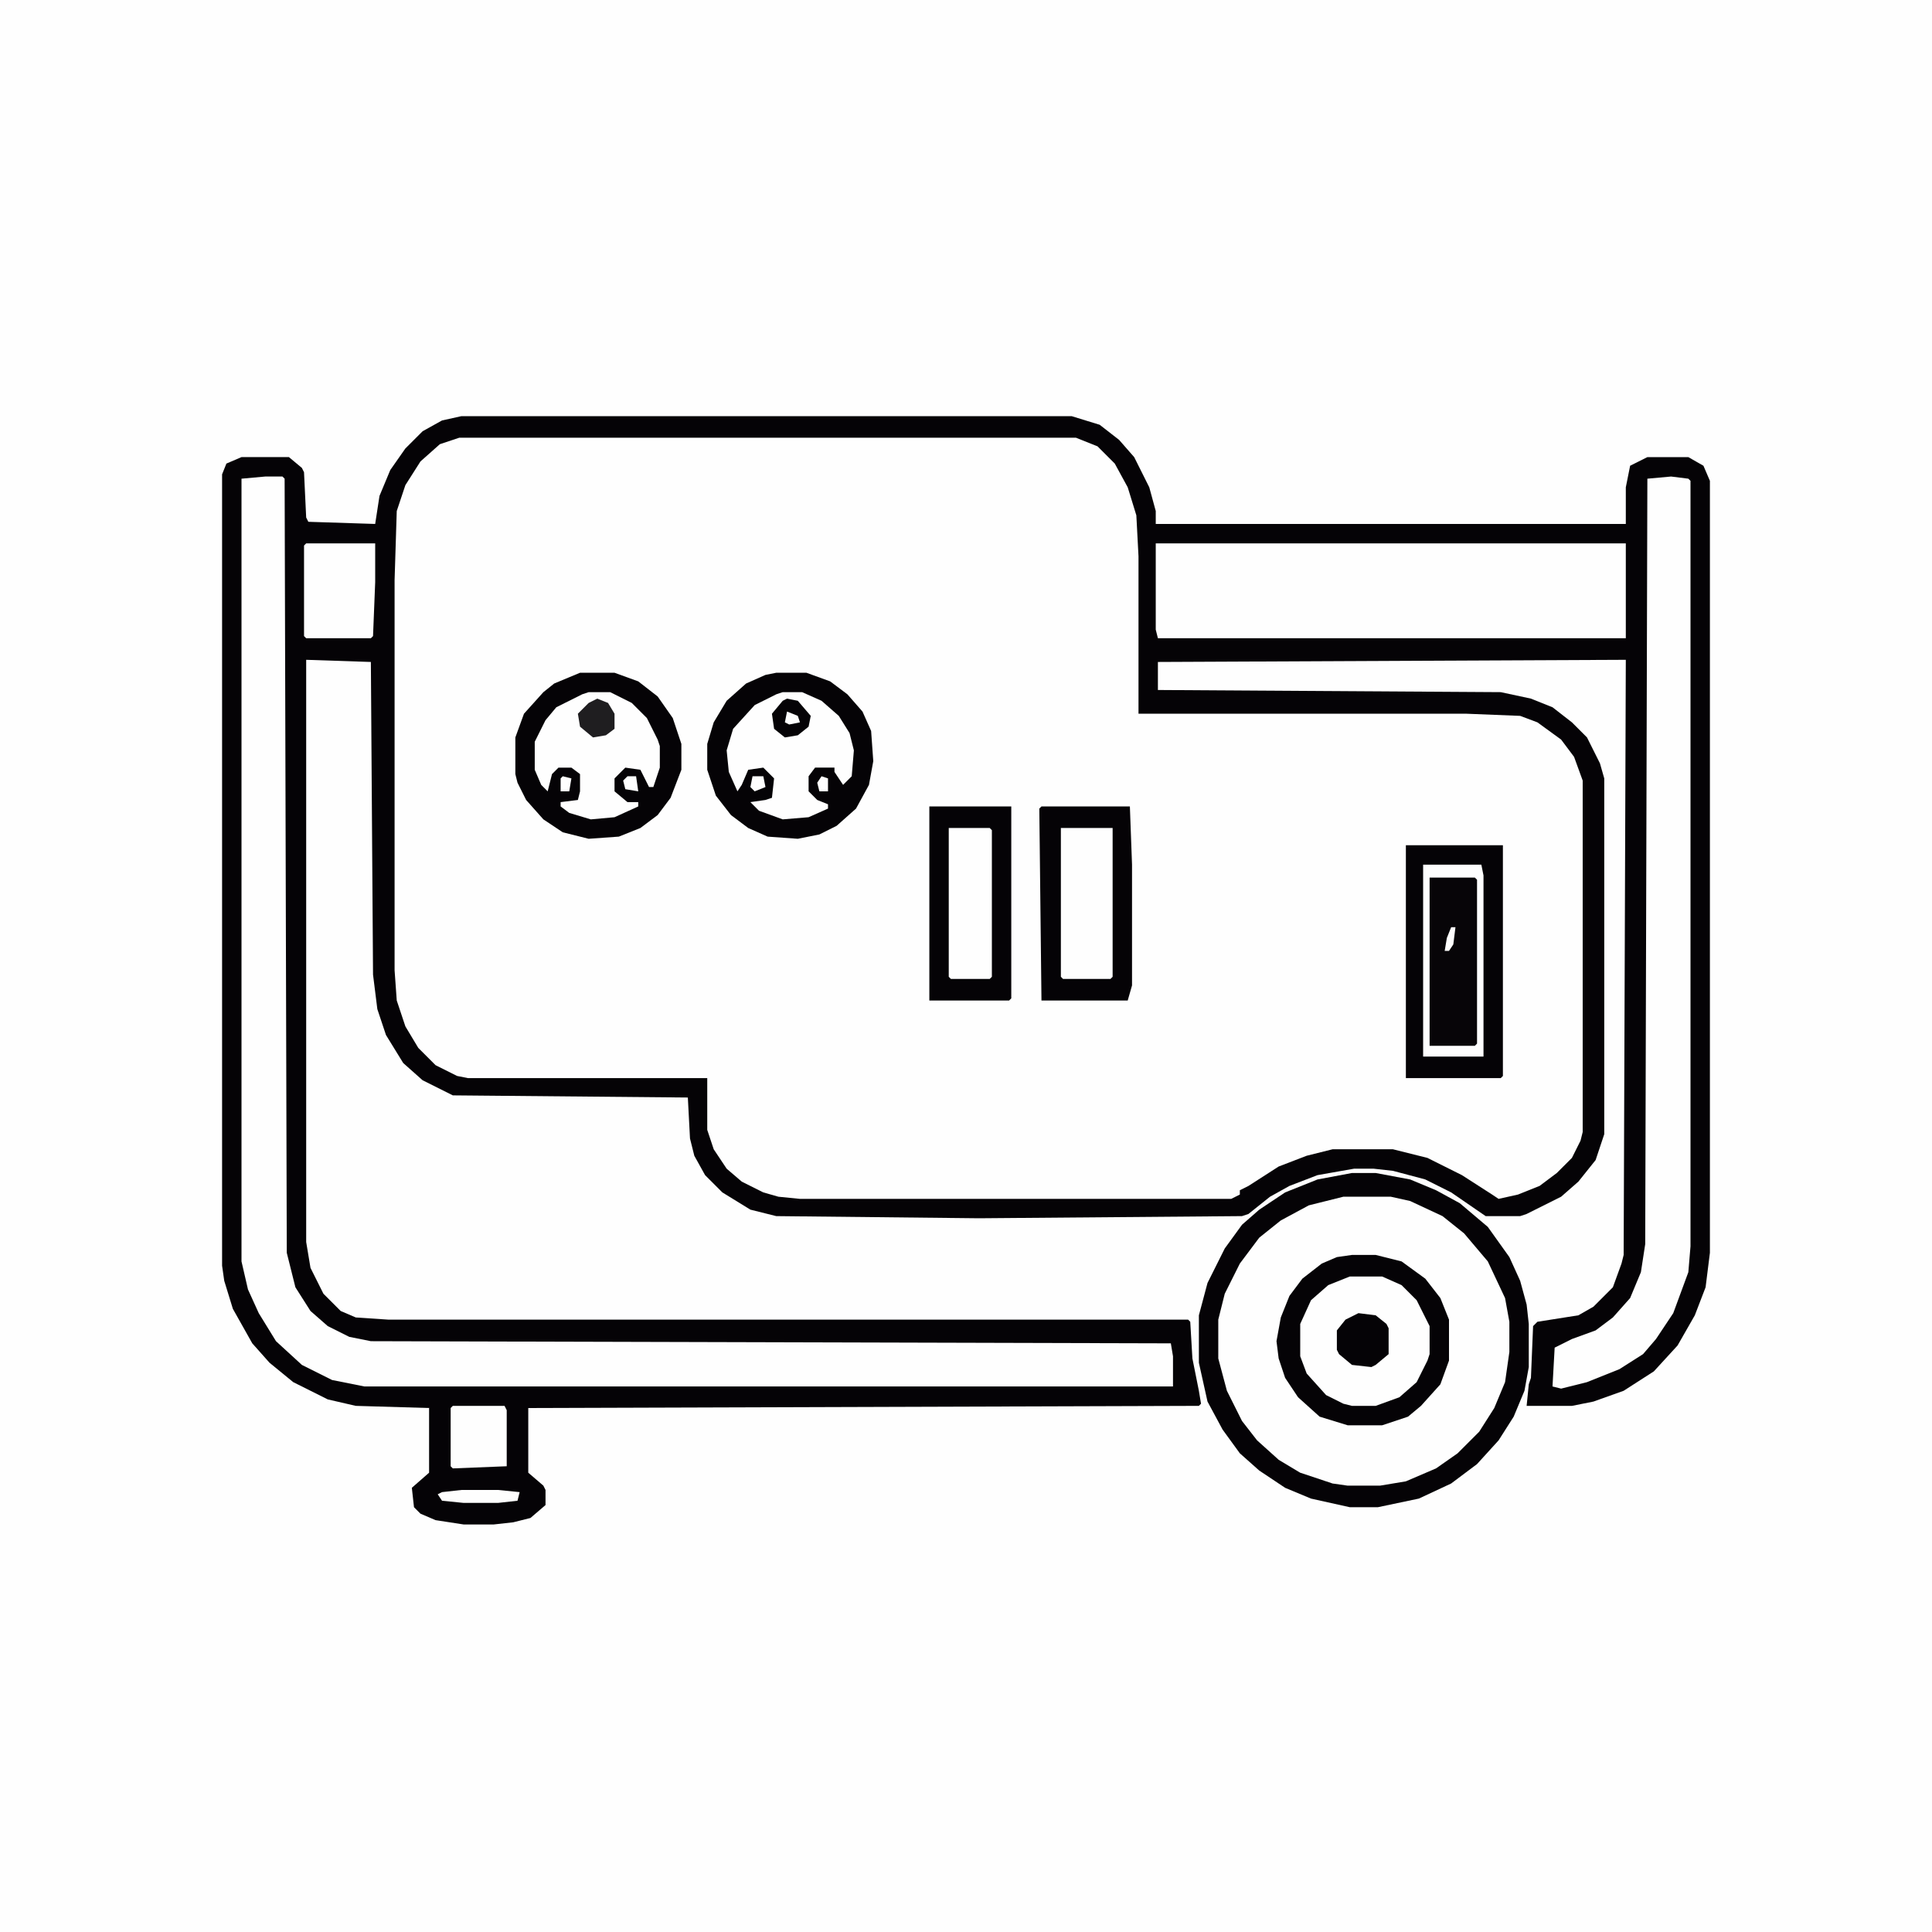
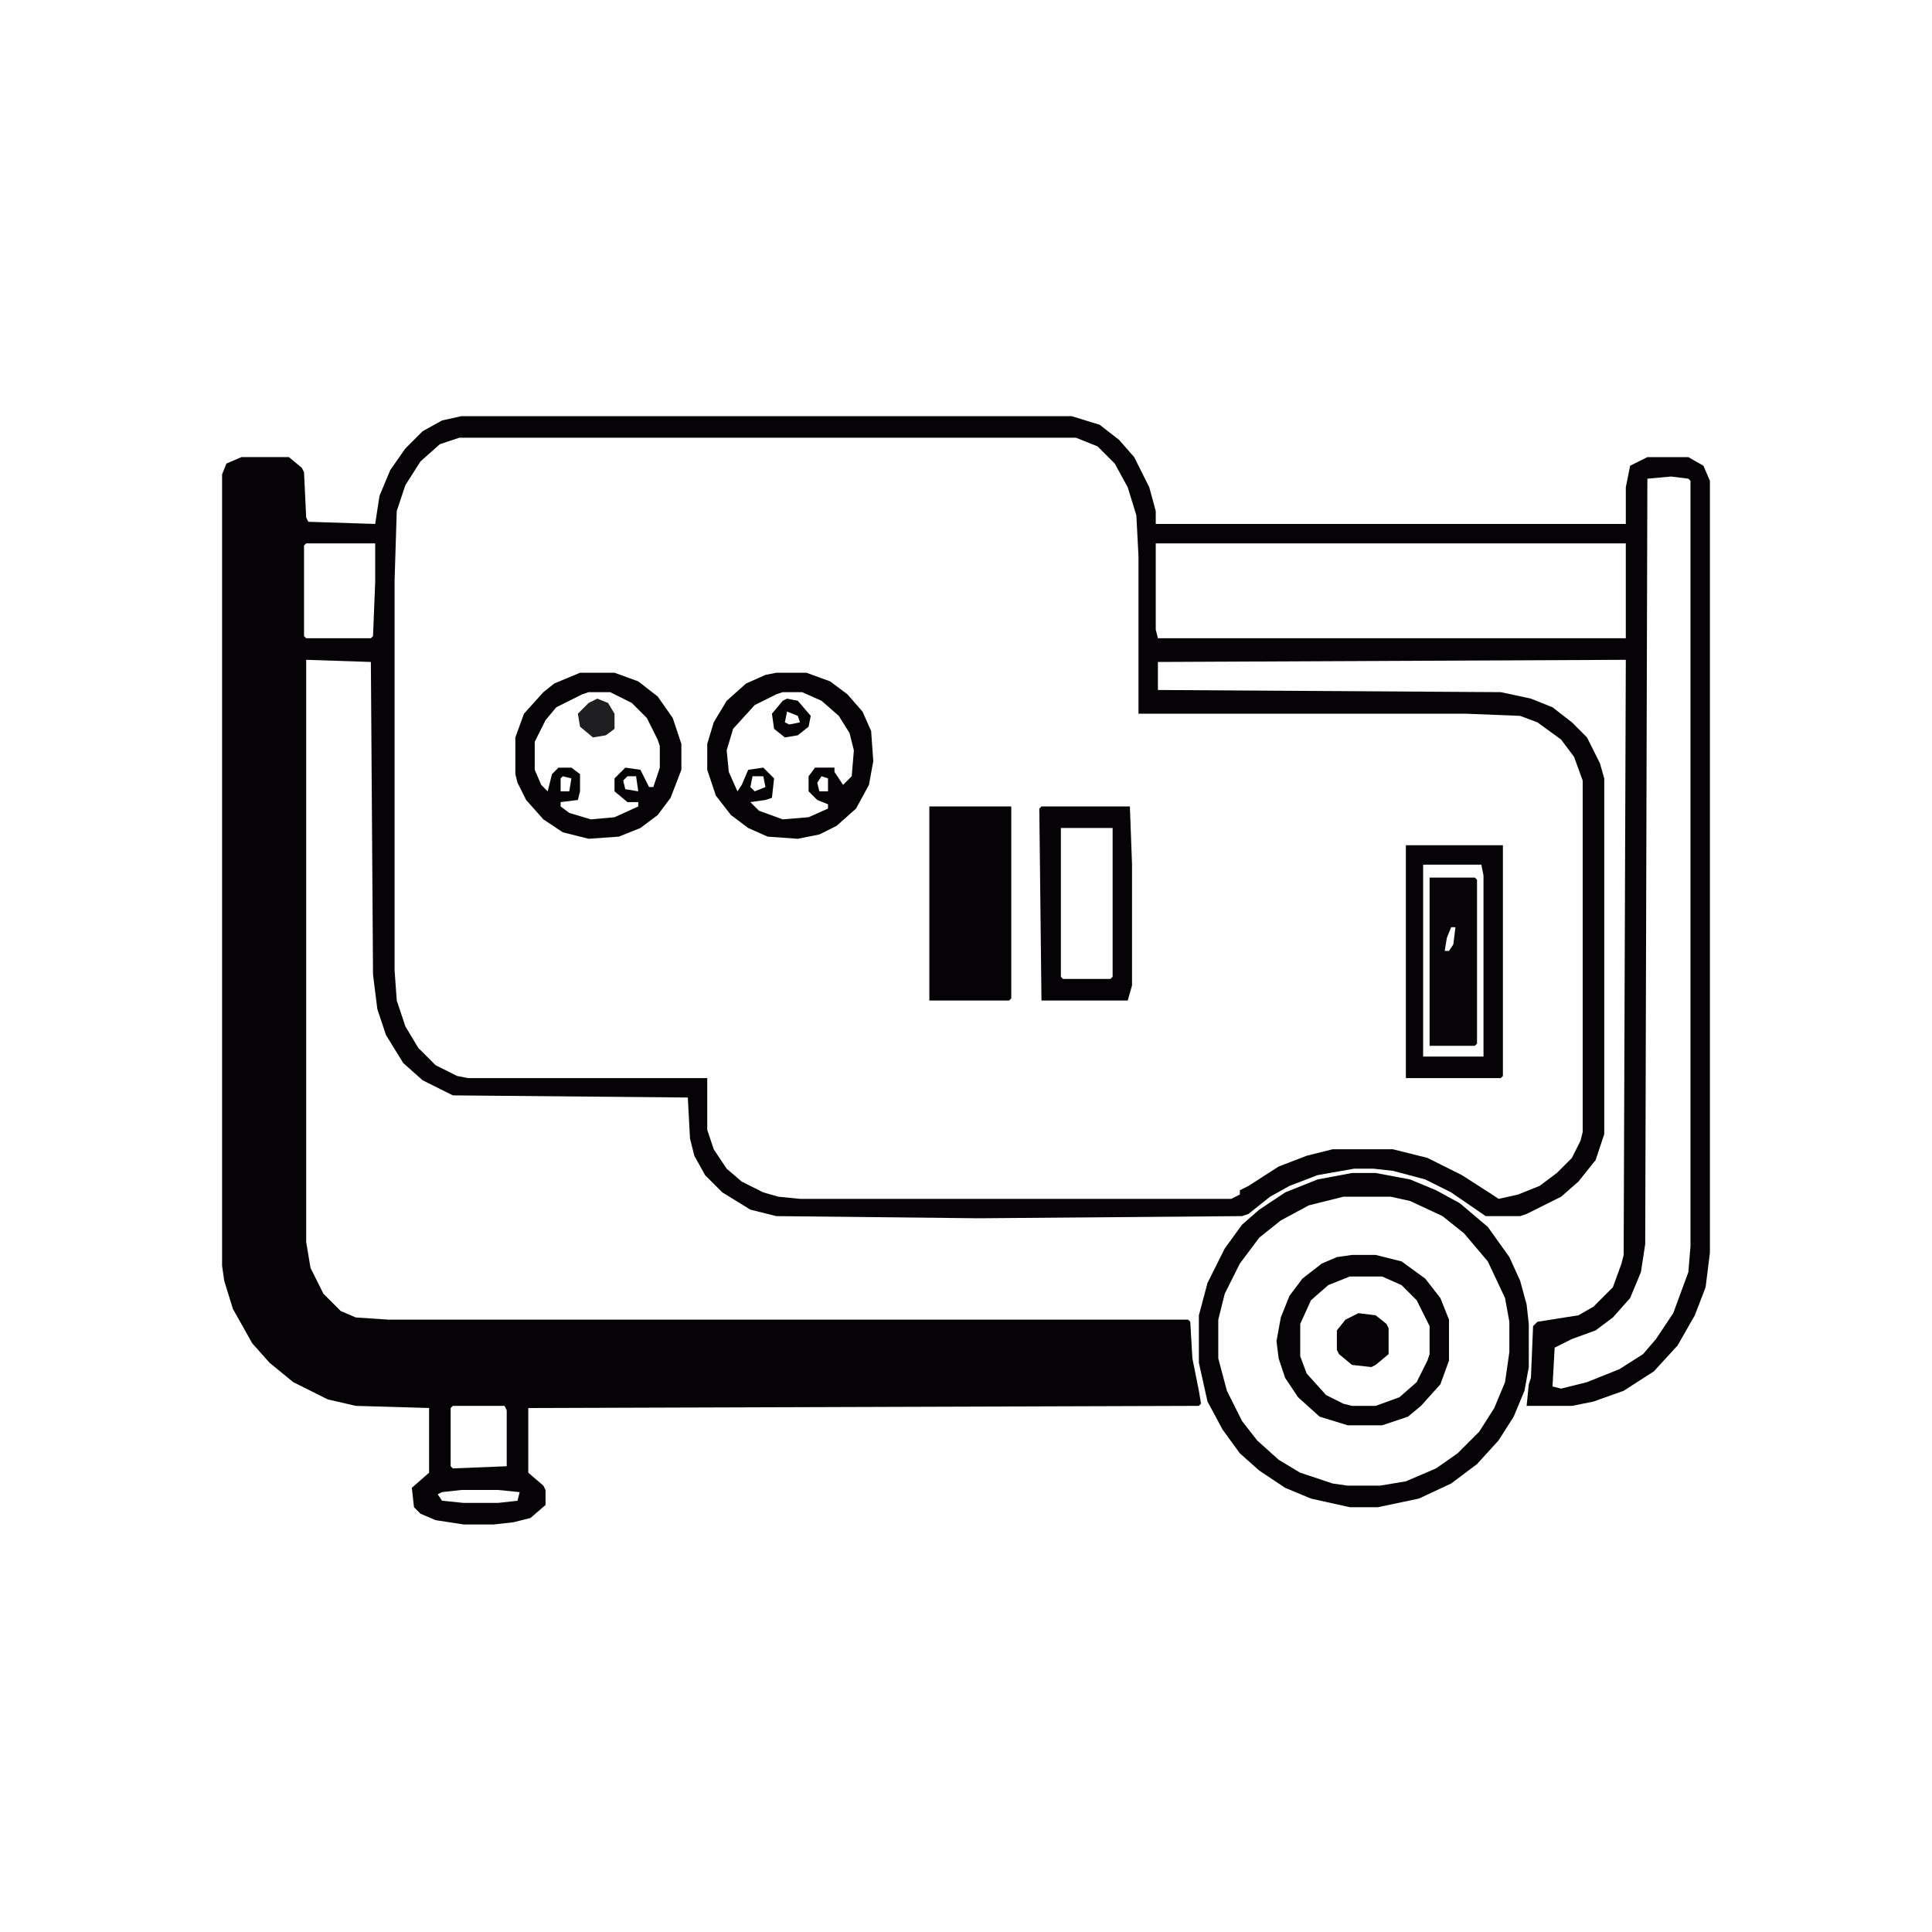
<svg xmlns="http://www.w3.org/2000/svg" viewBox="0 0 896 896" width="1280" height="1280">
  <path transform="translate(0)" d="m0 0h896v896h-896z" fill="#FEFEFE" />
  <path transform="translate(214,193)" d="m0 0h283l13 4 9 7 7 8 7 14 3 11v6h218v-17l2-10 8-4h19l7 4 3 7v358l-2 16-5 13-8 14-11 12-14 9-14 5-10 2h-21l1-10 1-3 1-24 2-2 19-3 7-4 9-9 4-11 1-4 1-276-217 1v13l159 1 14 3 10 4 9 7 7 7 6 12 2 7v165l-4 12-8 10-8 7-16 8-3 1h-16l-16-11-12-6-15-4-9-1h-9l-17 3-13 5-9 5-10 8-3 1-122 1-94-1-12-3-13-8-8-8-5-9-2-8-1-19-109-1-14-7-9-8-8-13-4-12-2-16-1-145-30-1v270l2 12 6 12 8 8 7 3 15 1h371l1 1 1 17 3 15 1 6-1 1-311 1v30l7 6 1 2v7l-7 6-8 2-9 1h-14l-13-2-7-3-3-3-1-9 8-7v-30l-34-1-13-3-16-8-11-9-8-9-9-16-4-13-1-7v-367l2-5 7-3h22l6 5 1 2 1 21 1 2 31 1 2-13 5-12 7-10 8-8 9-5z" fill="#FEFEFE" />
  <path transform="translate(214,193)" d="m0 0h283l13 4 9 7 7 8 7 14 3 11v6h218v-17l2-10 8-4h19l7 4 3 7v358l-2 16-5 13-8 14-11 12-14 9-14 5-10 2h-21l1-10 1-3 1-24 2-2 19-3 7-4 9-9 4-11 1-4 1-276-217 1v13l159 1 14 3 10 4 9 7 7 7 6 12 2 7v165l-4 12-8 10-8 7-16 8-3 1h-16l-16-11-12-6-15-4-9-1h-9l-17 3-13 5-9 5-10 8-3 1-122 1-94-1-12-3-13-8-8-8-5-9-2-8-1-19-109-1-14-7-9-8-8-13-4-12-2-16-1-145-30-1v270l2 12 6 12 8 8 7 3 15 1h371l1 1 1 17 3 15 1 6-1 1-311 1v30l7 6 1 2v7l-7 6-8 2-9 1h-14l-13-2-7-3-3-3-1-9 8-7v-30l-34-1-13-3-16-8-11-9-8-9-9-16-4-13-1-7v-367l2-5 7-3h22l6 5 1 2 1 21 1 2 31 1 2-13 5-12 7-10 8-8 9-5zm-1 10-9 3-9 8-7 11-4 12-1 32v181l1 14 4 12 6 10 8 8 10 5 5 1h111v24l3 9 6 9 7 6 10 5 7 2 10 1h200l4-2v-2l4-2 14-9 13-5 12-3h28l16 4 16 8 14 9 3 2 9-2 10-4 8-6 7-7 4-8 1-4v-163l-4-11-6-8-11-8-8-3-25-1h-152v-73l-1-19-4-13-6-11-8-8-10-4z" fill="#050306" />
-   <path transform="translate(123,221)" d="m0 0h8l1 1 1 359 4 16 7 11 8 7 10 5 10 2 371 1 1 6v14h-375l-15-3-14-7-12-11-8-13-5-11-3-13v-363z" fill="#FEFEFE" />
  <path transform="translate(623,555)" d="m0 0h22l11 3 16 8 11 10 8 11 7 15 2 11v14l-2 14-5 12-7 11-12 12-12 7-14 5-8 1h-15l-14-3-12-5-12-9-7-7-8-13-5-13-2-9v-18l4-14 7-14 8-10 10-8 16-8z" fill="#FEFEFE" />
  <path transform="translate(536,252)" d="m0 0h218v44h-217l-1-4z" fill="#FEFEFE" />
  <path transform="translate(775,221)" d="m0 0 8 1 1 1v355l-1 12-7 19-8 12-6 7-11 7-15 6-12 3-4-1 1-18 8-4 11-4 8-6 8-9 5-12 2-13 1-355z" fill="#FEFEFE" />
  <path transform="translate(627,582)" d="m0 0h11l12 3 11 8 7 9 4 10v19l-4 11-9 10-6 5-12 4h-16l-13-4-10-9-6-9-3-9-1-8 2-11 4-10 6-8 9-7 7-3z" fill="#FEFEFE" />
  <path transform="translate(652,392)" d="m0 0h45v107l-1 1h-44z" fill="#050306" />
  <path transform="translate(269,312)" d="m0 0h16l11 4 9 7 7 10 4 12v12l-5 13-6 8-8 6-10 4-14 1-12-3-9-6-8-9-4-8-1-4v-17l4-11 9-10 5-4z" fill="#050306" />
  <path transform="translate(360,312)" d="m0 0h14l11 4 8 6 7 8 4 9 1 14-2 11-6 11-9 8-8 4-10 2-14-1-9-4-8-6-7-9-4-12v-12l3-10 6-10 9-8 9-4z" fill="#050306" />
  <path transform="translate(627,544)" d="m0 0h11l16 3 12 5 11 6 13 11 10 14 5 11 3 11 1 9v20l-2 11-5 12-7 11-10 11-12 9-15 7-19 4h-13l-18-4-12-5-12-8-9-8-8-11-7-13-4-18v-22l4-15 8-16 8-11 8-7 12-8 15-6zm-4 11-16 4-13 7-10 8-9 12-7 14-3 12v18l4 15 7 14 7 9 10 9 10 6 15 5 7 1h15l12-2 14-6 10-7 10-10 7-11 5-12 2-14v-14l-2-11-8-17-11-13-10-8-15-7-9-2z" fill="#050306" />
  <path transform="translate(483,374)" d="m0 0h41l1 27v56l-2 7h-40l-1-89z" fill="#050306" />
  <path transform="translate(431,374)" d="m0 0h38v89l-1 1h-37z" fill="#050306" />
  <path transform="translate(660,401)" d="m0 0h27l1 5v84h-28z" fill="#070508" />
  <path transform="translate(363,321)" d="m0 0h9l9 4 8 7 5 8 2 8-1 12-4 4-4-6v-2h-9l-3 4v7l4 4 5 2v2l-9 4-12 1-11-4-4-4 7-1 3-1 1-9-5-5-7 1-3 7-2 3-4-9-1-10 3-10 10-11 10-5z" fill="#FEFEFE" />
  <path transform="translate(273,321)" d="m0 0h10l10 5 7 7 5 10 1 3v10l-3 9h-2l-4-8-7-1-5 5v6l6 5h5v2l-11 5-11 1-10-3-4-3v-2l8-1 1-4v-8l-4-3h-6l-3 3-2 8-3-3-3-7v-13l5-10 5-6 12-6z" fill="#FEFEFE" />
  <path transform="translate(627,582)" d="m0 0h11l12 3 11 8 7 9 4 10v19l-4 11-9 10-6 5-12 4h-16l-13-4-10-9-6-9-3-9-1-8 2-11 4-10 6-8 9-7 7-3zm-1 10-10 4-8 7-5 11v15l3 8 9 10 8 4 4 1h11l11-4 8-7 5-10 1-3v-13l-6-12-7-7-9-4z" fill="#050306" />
  <path transform="translate(492,384)" d="m0 0h24v69l-1 1h-22l-1-1z" fill="#FEFEFE" />
  <path transform="translate(142,252)" d="m0 0h32v18l-1 25-1 1h-30l-1-1v-42z" fill="#FEFEFE" />
-   <path transform="translate(440,384)" d="m0 0h19l1 1v68l-1 1h-18l-1-1z" fill="#FEFEFE" />
  <path transform="translate(210,652)" d="m0 0h24l1 2v26l-25 1-1-1v-27z" fill="#FEFEFE" />
  <path transform="translate(660,401)" d="m0 0h27l1 5v84h-28zm3 6v78h21l1-1v-76l-1-1z" fill="#FEFEFE" />
  <path transform="translate(630,609)" d="m0 0 8 1 5 4 1 2v12l-6 5-2 1-9-1-6-5-1-2v-9l4-5z" fill="#050306" />
  <path transform="translate(365,324)" d="m0 0 5 1 6 7-1 5-5 4-6 1-5-4-1-7 5-6z" fill="#050306" />
  <path transform="translate(277,324)" d="m0 0 5 2 3 5v7l-4 3-6 1-6-5-1-6 5-5z" fill="#1F1E20" />
  <path transform="translate(214,691)" d="m0 0h17l10 1-1 4-9 1h-16l-10-1-2-3 2-1z" fill="#FEFEFE" />
  <path transform="translate(349,360)" d="m0 0h5l1 5-5 2-2-2z" fill="#FEFEFE" />
  <path transform="translate(291,360)" d="m0 0h4l1 7-6-1-1-4z" fill="#FEFEFE" />
  <path transform="translate(673,430)" d="m0 0h2l-1 8-2 3h-2l1-6z" fill="#FEFEFE" />
  <path transform="translate(261,360)" d="m0 0 4 1-1 6h-4v-6z" fill="#FEFEFE" />
  <path transform="translate(365,330)" d="m0 0 5 2 1 3-5 1-2-1z" fill="#FEFEFE" />
  <path transform="translate(381,360)" d="m0 0 3 1v6h-4l-1-4z" fill="#FEFEFE" />
</svg>